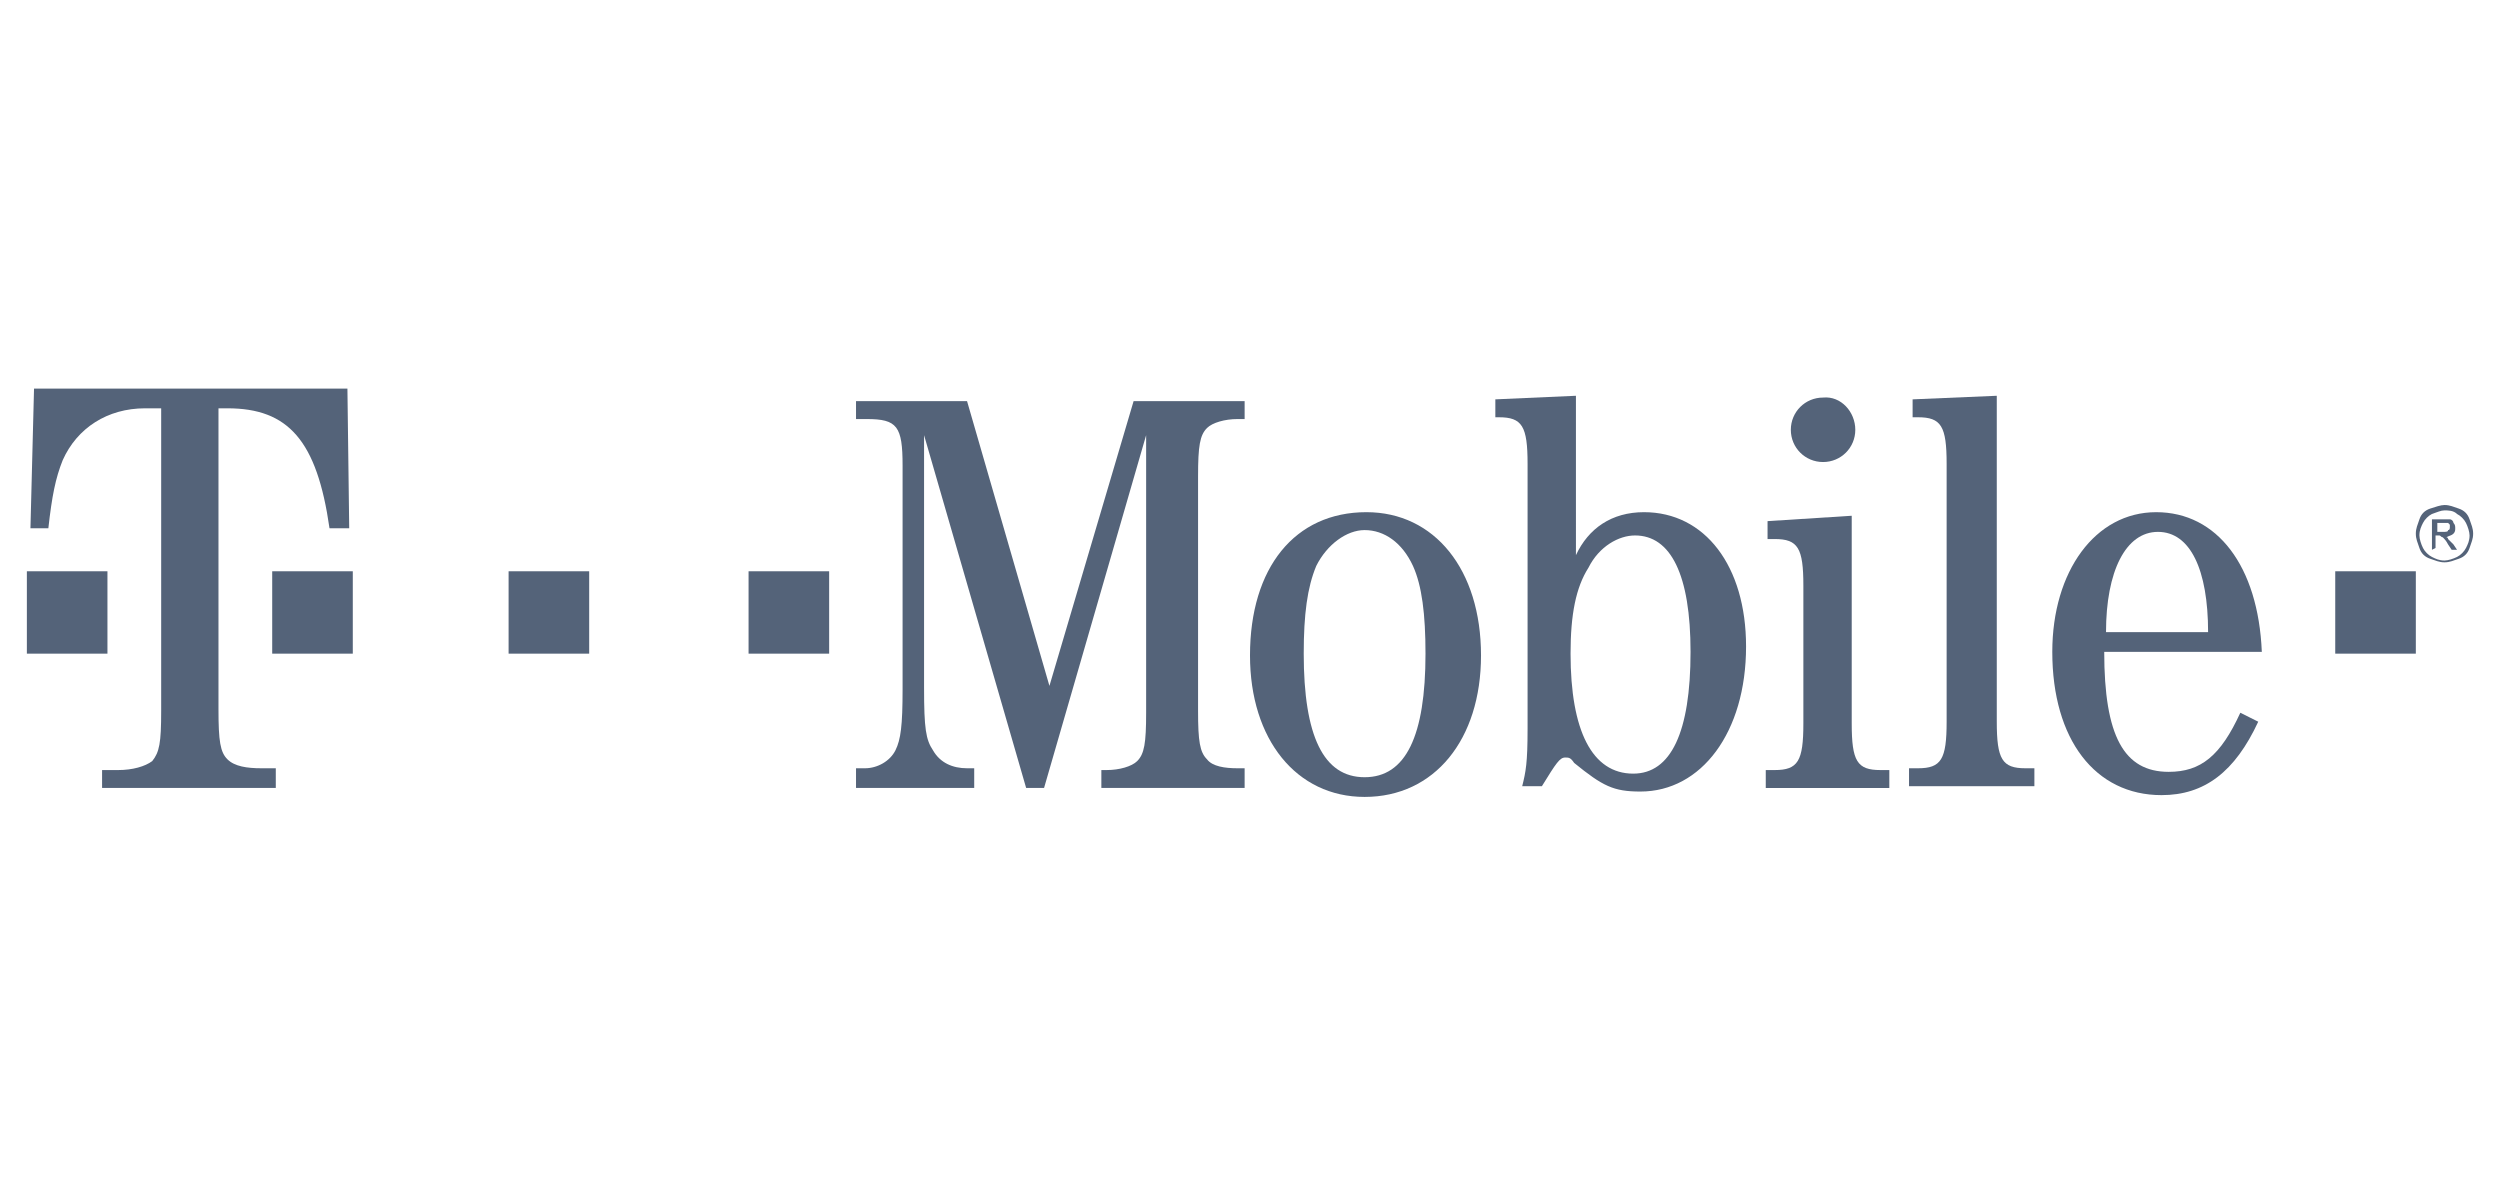
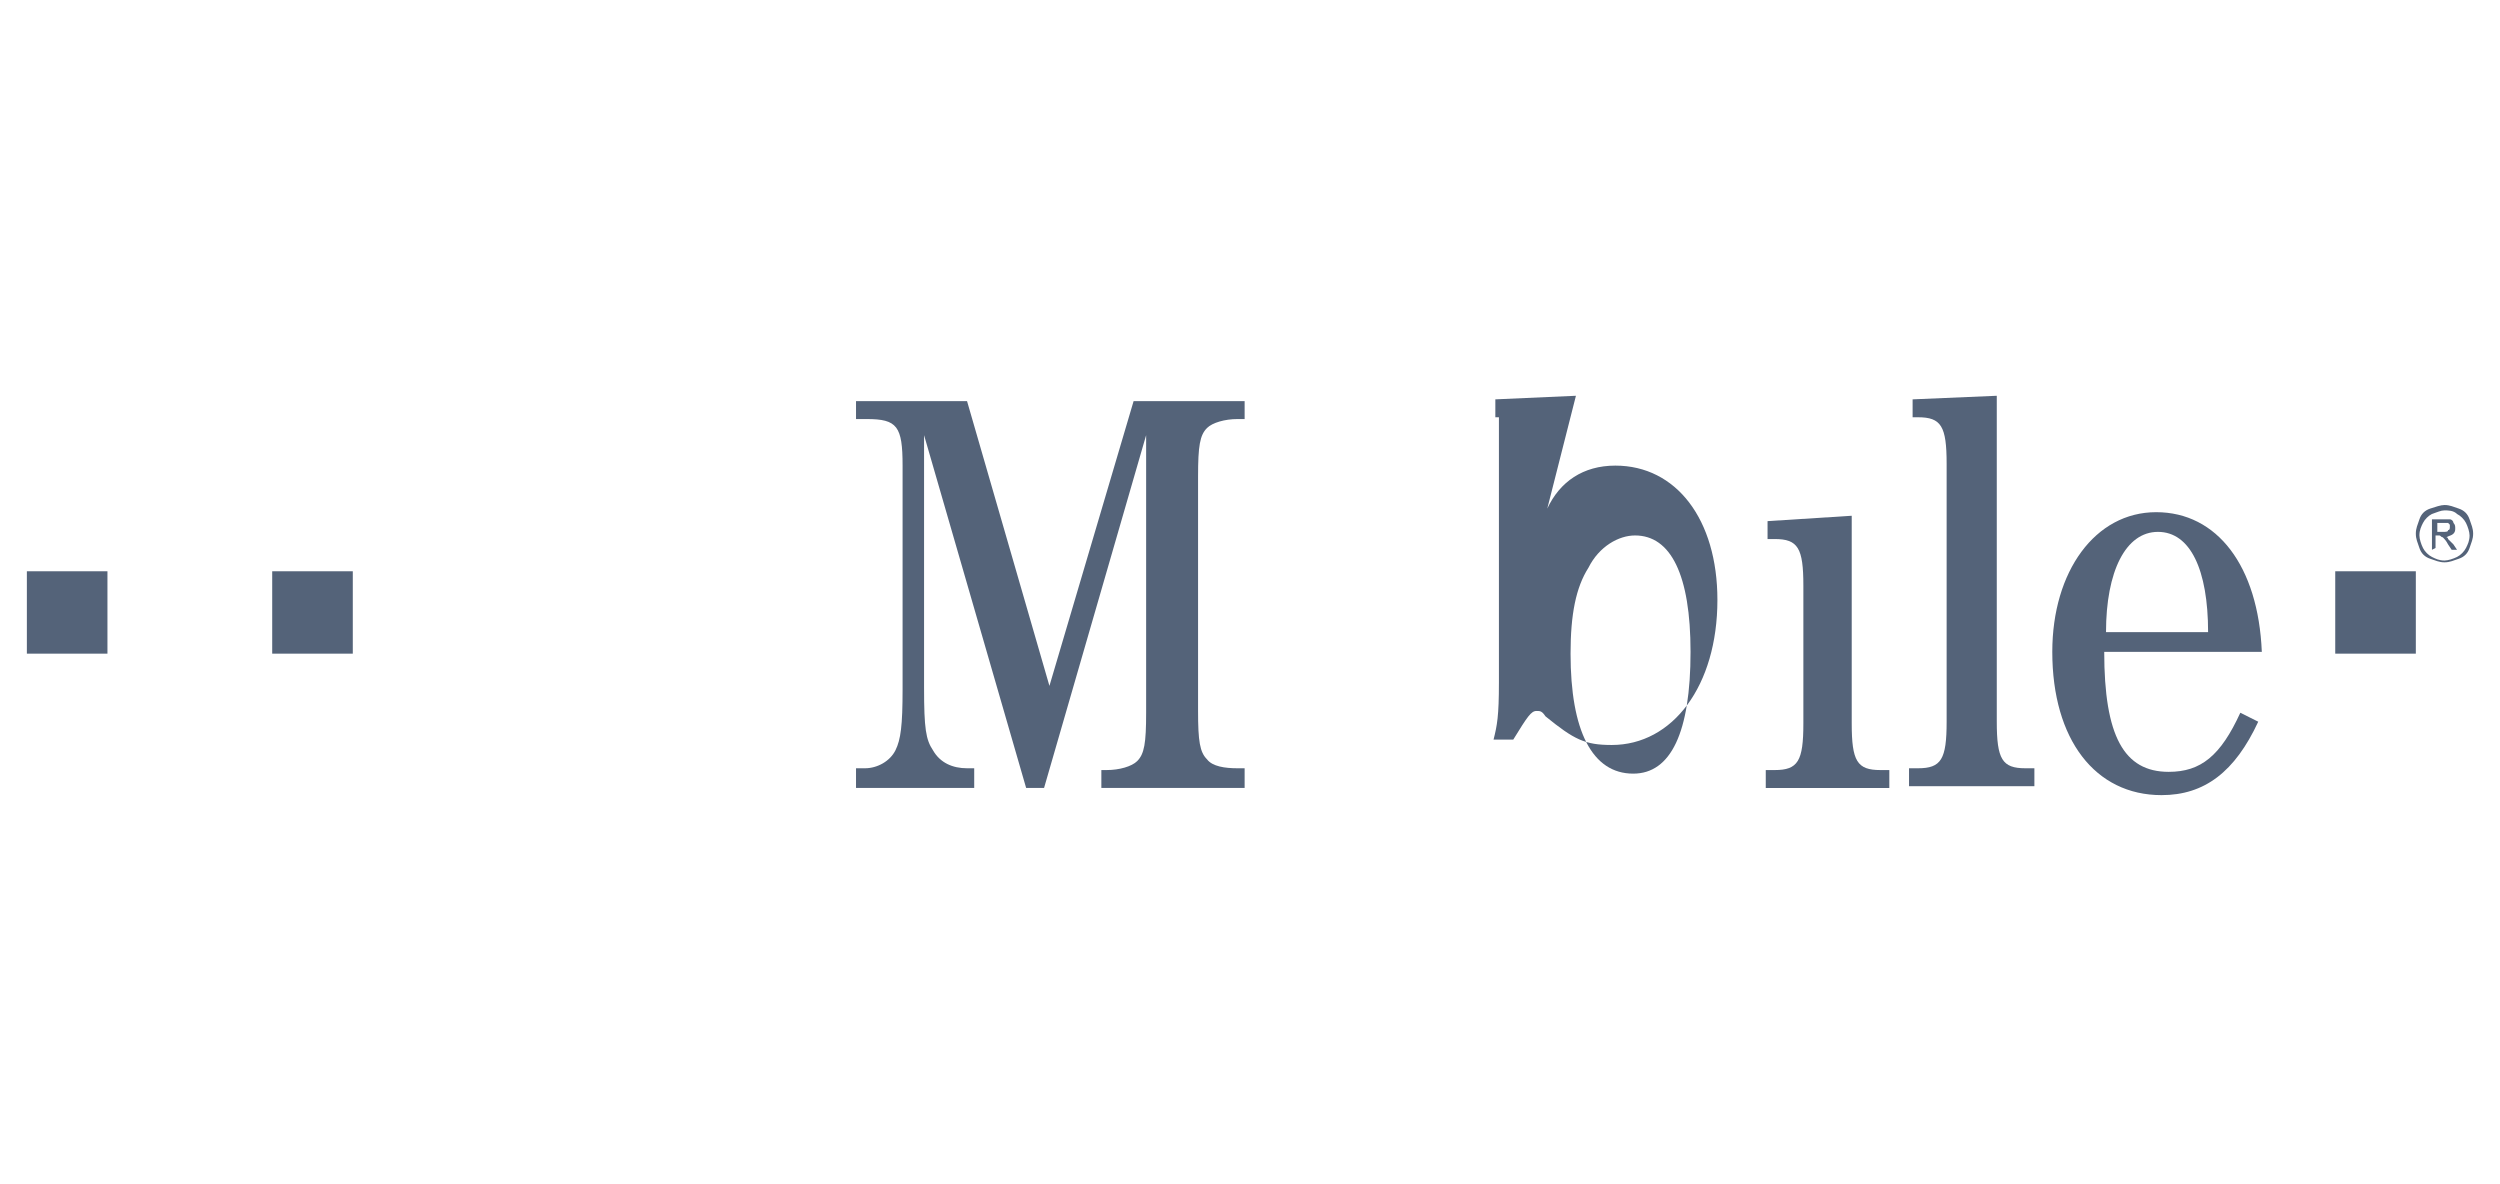
<svg xmlns="http://www.w3.org/2000/svg" version="1.1" id="Vrstva_1" x="0px" y="0px" viewBox="0 0 139.6 66.1" style="enable-background:new 0 0 139.6 66.1;" xml:space="preserve">
  <style type="text/css">
	.st0{fill:#546379;}
</style>
  <g>
-     <path id="path3209" class="st0" d="M103.6,24c0,1-0.8,1.8-1.8,1.8c-1,0-1.8-0.8-1.8-1.8c0,0,0,0,0,0c0-1,0.8-1.8,1.8-1.8   C102.8,22.1,103.6,23,103.6,24C103.6,23.9,103.6,24,103.6,24z" />
    <rect id="rect3211" x="130.4" y="31.9" class="st0" width="4.5" height="4.6" />
-     <rect id="rect3213" x="41.8" y="31.9" class="st0" width="4.5" height="4.6" />
-     <rect id="rect3215" x="28.4" y="31.9" class="st0" width="4.5" height="4.6" />
    <rect id="rect3217" x="15.2" y="31.9" class="st0" width="4.5" height="4.6" />
    <rect id="rect3219" x="1.5" y="31.9" class="st0" width="4.5" height="4.6" />
-     <path id="path3221" class="st0" d="M12.2,22.8h0.5c3.4,0,5,1.8,5.7,6.7l1.1,0l-0.1-7.8H1.9l-0.2,7.8l1,0c0.2-1.8,0.4-2.8,0.8-3.8   c0.8-1.8,2.5-2.9,4.6-2.9H9v16.9c0,1.8-0.1,2.3-0.5,2.8c-0.4,0.3-1.1,0.5-1.9,0.5H5.7V44h9.7v-1.1h-0.8c-0.8,0-1.5-0.1-1.9-0.5   c-0.4-0.4-0.5-1-0.5-2.8L12.2,22.8" />
    <path id="path3223" class="st0" d="M58.3,44L64,24.3v15.5c0,1.7-0.1,2.3-0.5,2.7c-0.3,0.3-1,0.5-1.7,0.5h-0.3V44h8v-1.1h-0.4   c-0.7,0-1.4-0.1-1.7-0.5c-0.4-0.4-0.5-1-0.5-2.7V26.6c0-1.7,0.1-2.3,0.5-2.7c0.3-0.3,1-0.5,1.7-0.5h0.4v-1h-6.2l-4.7,15.9   l-4.6-15.9h-6.2v1h0.6c1.7,0,2,0.4,2,2.6v12.5c0,2-0.1,2.8-0.4,3.4c-0.3,0.6-1,1-1.7,1h-0.5V44h6.6v-1.1h-0.4c-0.8,0-1.5-0.3-1.9-1   c-0.4-0.6-0.5-1.2-0.5-3.5V24.3L57.3,44L58.3,44" />
-     <path id="path3225" class="st0" d="M76.3,28.6c-4,0-6.5,3.1-6.5,8c0,4.7,2.6,7.9,6.4,7.9c3.9,0,6.5-3.2,6.5-7.9   C82.7,31.8,80.1,28.6,76.3,28.6 M76.2,29.6c1.1,0,2.1,0.7,2.7,2c0.5,1.1,0.7,2.7,0.7,4.9c0,4.6-1.1,6.9-3.4,6.9   c-2.3,0-3.4-2.3-3.4-6.9c0-2.2,0.2-3.7,0.7-4.9C74.1,30.4,75.2,29.6,76.2,29.6" />
-     <path id="path3227" class="st0" d="M88,22.1l-4.5,0.2v1h0.2c1.3,0,1.6,0.5,1.6,2.6v14.8c0,1.9-0.1,2.4-0.3,3.2h1.1   c0.8-1.3,1-1.6,1.3-1.6c0.2,0,0.3,0,0.5,0.3c1.6,1.3,2.2,1.6,3.7,1.6c3.4,0,5.9-3.3,5.9-8.1c0-4.5-2.3-7.5-5.7-7.5   c-1.8,0-3.1,0.9-3.8,2.4L88,22.1 M91.3,29.9c2,0,3.1,2.2,3.1,6.5c0,4.5-1.1,6.8-3.2,6.8c-2.3,0-3.5-2.4-3.5-6.7   c0-2.2,0.3-3.7,1-4.8C89.3,30.5,90.4,29.9,91.3,29.9" />
+     <path id="path3227" class="st0" d="M88,22.1l-4.5,0.2v1h0.2v14.8c0,1.9-0.1,2.4-0.3,3.2h1.1   c0.8-1.3,1-1.6,1.3-1.6c0.2,0,0.3,0,0.5,0.3c1.6,1.3,2.2,1.6,3.7,1.6c3.4,0,5.9-3.3,5.9-8.1c0-4.5-2.3-7.5-5.7-7.5   c-1.8,0-3.1,0.9-3.8,2.4L88,22.1 M91.3,29.9c2,0,3.1,2.2,3.1,6.5c0,4.5-1.1,6.8-3.2,6.8c-2.3,0-3.5-2.4-3.5-6.7   c0-2.2,0.3-3.7,1-4.8C89.3,30.5,90.4,29.9,91.3,29.9" />
    <path id="path3229" class="st0" d="M103.4,28.8l-4.7,0.3v1h0.4c1.3,0,1.6,0.5,1.6,2.6v7.7c0,2.1-0.3,2.6-1.6,2.6h-0.5v1h6.9v-1   h-0.5c-1.3,0-1.6-0.5-1.6-2.6L103.4,28.8" />
    <path id="path3231" class="st0" d="M111.5,22.1l-4.7,0.2v1h0.3c1.3,0,1.6,0.5,1.6,2.6v14.4c0,2.1-0.3,2.6-1.6,2.6h-0.5v1h7v-1h-0.5   c-1.3,0-1.6-0.5-1.6-2.6L111.5,22.1" />
    <path id="path3233" class="st0" d="M126.3,36.4c-0.2-4.8-2.5-7.8-5.9-7.8c-3.4,0-5.8,3.3-5.8,7.8c0,4.9,2.4,8,6.1,8   c2.4,0,4.1-1.3,5.4-4.1l-1-0.5c-1.1,2.4-2.2,3.3-4,3.3c-2.5,0-3.6-2-3.6-6.7L126.3,36.4 M117.6,35.3c0-3.4,1.1-5.6,2.9-5.6   c1.8,0,2.8,2.1,2.8,5.6H117.6" />
    <g id="g3235">
      <g id="g3237">
        <path id="path3239" class="st0" d="M136.5,28.2c0.3,0,0.5,0.1,0.8,0.2c0.3,0.1,0.5,0.3,0.6,0.6c0.1,0.3,0.2,0.5,0.2,0.8     c0,0.3-0.1,0.5-0.2,0.8c-0.1,0.3-0.3,0.5-0.6,0.6c-0.3,0.1-0.5,0.2-0.8,0.2s-0.5-0.1-0.8-0.2c-0.3-0.1-0.5-0.3-0.6-0.6     c-0.1-0.3-0.2-0.5-0.2-0.8c0-0.3,0.1-0.5,0.2-0.8c0.1-0.3,0.3-0.5,0.6-0.6C136,28.3,136.3,28.2,136.5,28.2L136.5,28.2z      M136.5,28.5c-0.2,0-0.4,0.1-0.7,0.2c-0.2,0.1-0.4,0.3-0.5,0.5c-0.1,0.2-0.2,0.4-0.2,0.7c0,0.2,0.1,0.5,0.2,0.7     c0.1,0.2,0.3,0.4,0.5,0.5c0.2,0.1,0.4,0.2,0.7,0.2c0.2,0,0.5-0.1,0.7-0.2c0.2-0.1,0.4-0.3,0.5-0.5c0.1-0.2,0.2-0.4,0.2-0.7     c0-0.2-0.1-0.5-0.2-0.7c-0.1-0.2-0.3-0.4-0.5-0.5C137,28.5,136.7,28.5,136.5,28.5L136.5,28.5z M135.8,30.7V29h0.6     c0.2,0,0.4,0,0.4,0c0.1,0,0.2,0.1,0.2,0.2c0.1,0.1,0.1,0.2,0.1,0.3c0,0.1,0,0.2-0.1,0.3c-0.1,0.1-0.2,0.1-0.4,0.2     c0.1,0,0.1,0.1,0.1,0.1c0.1,0.1,0.2,0.2,0.3,0.3l0.2,0.3h-0.3l-0.2-0.3c-0.1-0.2-0.2-0.3-0.3-0.4c-0.1,0-0.1-0.1-0.2-0.1h-0.2     v0.7L135.8,30.7L135.8,30.7z M136.1,29.7h0.3c0.2,0,0.3,0,0.3-0.1c0.1,0,0.1-0.1,0.1-0.2c0-0.1,0-0.1,0-0.1c0,0-0.1-0.1-0.1-0.1     c-0.1,0-0.1,0-0.3,0h-0.3L136.1,29.7L136.1,29.7z" />
      </g>
    </g>
  </g>
</svg>